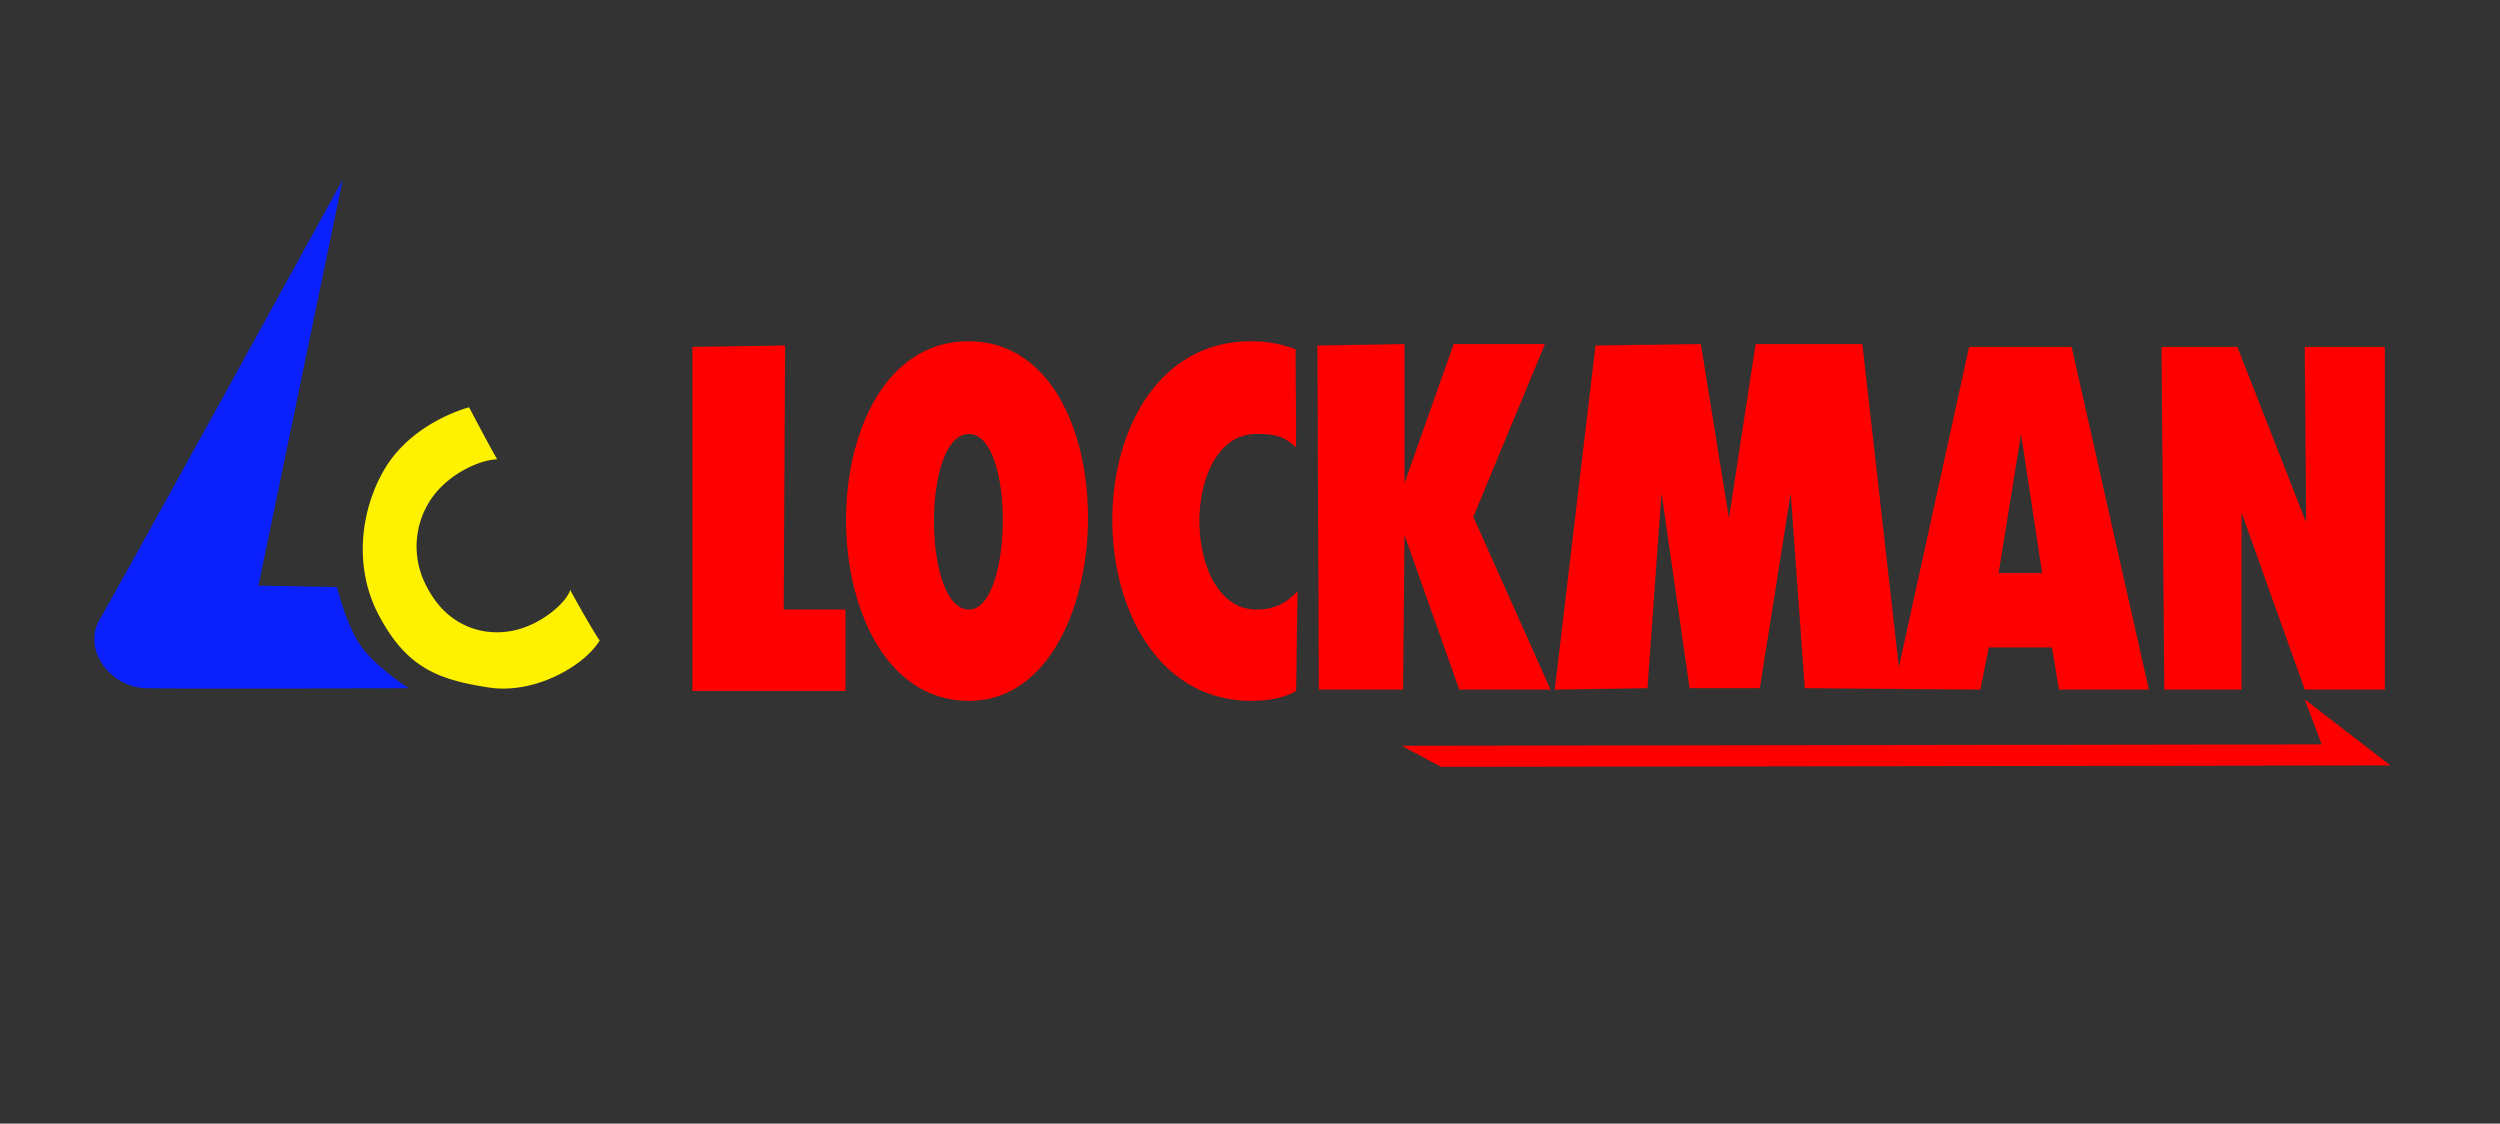
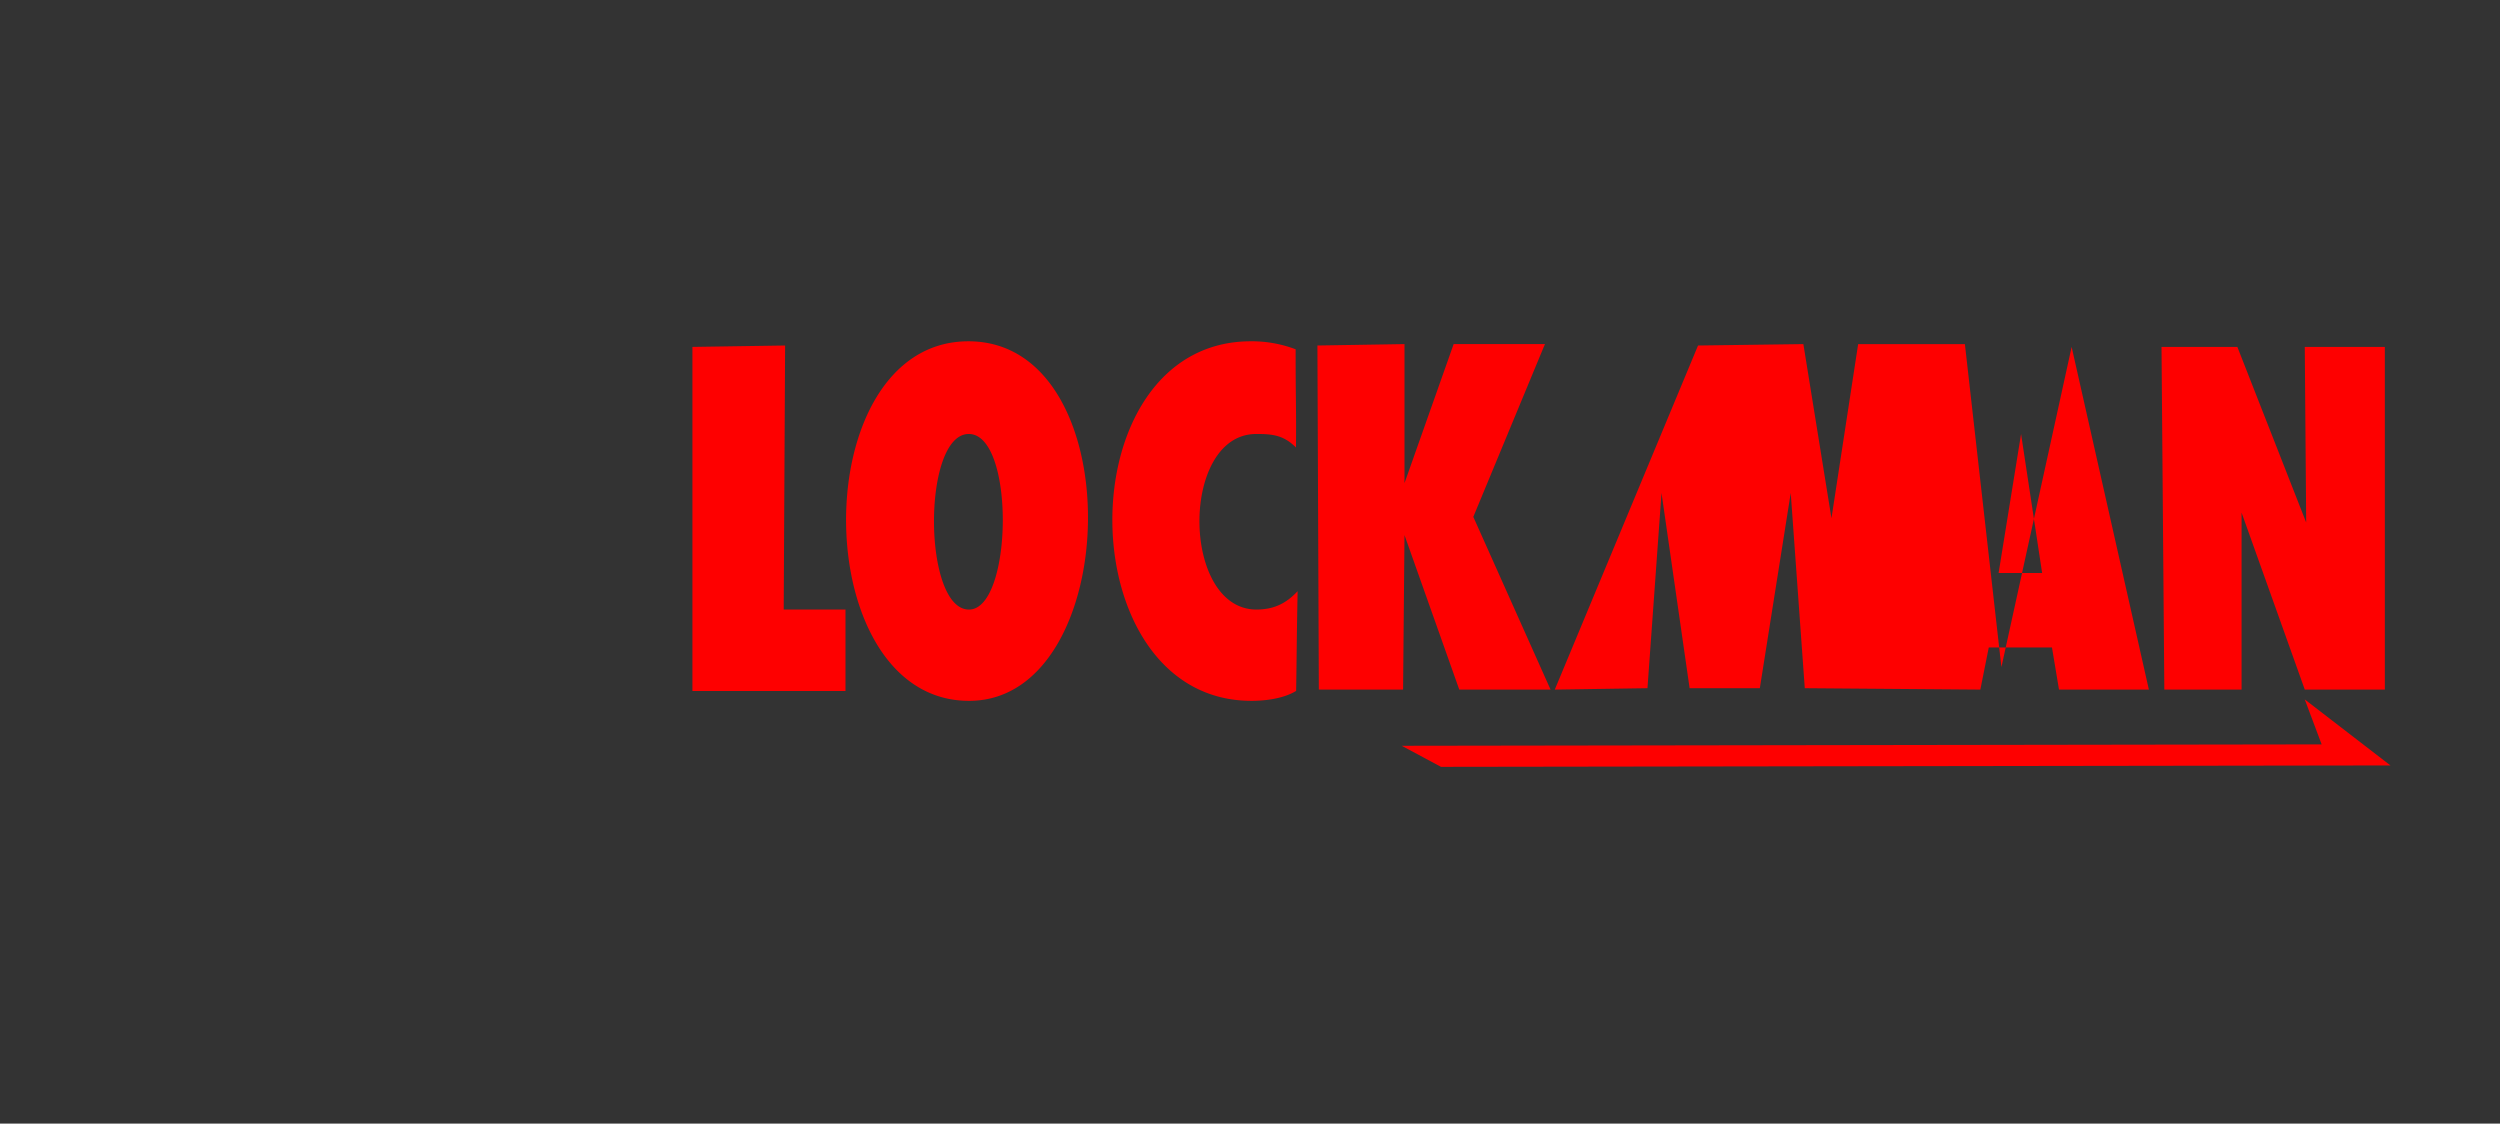
<svg xmlns="http://www.w3.org/2000/svg" id="住宅" width="1780" height="800" viewBox="0 0 1780 800">
  <rect x="0" y="0" width="1780" height="800" fill="#333333" stroke="none" />
  <defs>
    <style>
      .cls-1 {
        fill: #0b21fe;
      }

      .cls-1, .cls-2, .cls-3 {
        fill-rule: evenodd;
      }

      .cls-2 {
        fill: #fef201;
      }

      .cls-3 {
        fill: #fe0000;
      }
    </style>
  </defs>
  <g id="ロックマン">
-     <path id="べた塗り_54" data-name="べた塗り 54" class="cls-1" d="M244,128L184,417l56,1s5.2,22.673,15,39,36,33,36,33-160.872.653-187,0-45.411-28.1-33-49S244,128,244,128Z" />
-     <path id="べた塗り_55" data-name="べた塗り 55" class="cls-2" d="M334,290s15.943,30.361,20,37c-12.4.382-34.938,10.38-47.109,28.4A60.274,60.274,0,0,0,304,418c13.459,26.17,36.979,34.824,58.649,31.51C383.736,446.286,403.126,429.568,406,420c2.582,5.164,17.755,31.943,21,36-11.077,18.276-46.558,38.563-79.161,33.479C312.059,483.9,289.6,475.627,269.7,438c-18.572-35.13-12.469-75.783,3.99-103.782C293.726,300.141,334,290,334,290Z" />
-     <path id="べた塗り_56" data-name="べた塗り 56" class="cls-3" d="M493,492V247l66-1-1,188h44v58H493Zm198,7c-116.786,1.567-118.786-255.216-2-256S799.948,497.433,691,499Zm-0.8-65c-33.216.765-33.785-124.617-.569-125S721.184,433.235,690.2,434Zm233.7-13.076c-8.165,8.756-16.783,12.9-28.762,13.076-54.223.765-55.152-124.617-.929-125,12.5-.088,19.958,1.14,28.53,9.608,0.28-29.185-.294-34.675-0.236-69.909a88.127,88.127,0,0,0-32.492-5.7c-132.186.784-129.922,257.567,2.264,256,9.955-.127,22.151-1.895,30.574-7.072C923.384,458.25,923.119,463.516,923.9,420.924ZM939,491l-1-245,62-1v99l35-99h65l-51,123,55,123h-65l-39-110-1,110H939Zm168,0,66-1,10-139,20,139h50l22-139,10,139,125,1,6-30h45l5,30h64l-55-244h-73l-50,228-26-230h-76l-19,124-20-124-75,1Zm316-83h31l-15-99Zm118,83-2-244h54l49,125-1-125h57V491h-57l-45-126V491h-55Zm112,39-12-32,61,47-676,1-28-15Z" />
+     <path id="べた塗り_56" data-name="べた塗り 56" class="cls-3" d="M493,492V247l66-1-1,188h44v58H493Zm198,7c-116.786,1.567-118.786-255.216-2-256S799.948,497.433,691,499Zm-0.8-65c-33.216.765-33.785-124.617-.569-125S721.184,433.235,690.2,434Zm233.7-13.076c-8.165,8.756-16.783,12.9-28.762,13.076-54.223.765-55.152-124.617-.929-125,12.5-.088,19.958,1.14,28.53,9.608,0.28-29.185-.294-34.675-0.236-69.909a88.127,88.127,0,0,0-32.492-5.7c-132.186.784-129.922,257.567,2.264,256,9.955-.127,22.151-1.895,30.574-7.072C923.384,458.25,923.119,463.516,923.9,420.924ZM939,491l-1-245,62-1v99l35-99h65l-51,123,55,123h-65l-39-110-1,110H939Zm168,0,66-1,10-139,20,139h50l22-139,10,139,125,1,6-30h45l5,30h64l-55-244l-50,228-26-230h-76l-19,124-20-124-75,1Zm316-83h31l-15-99Zm118,83-2-244h54l49,125-1-125h57V491h-57l-45-126V491h-55Zm112,39-12-32,61,47-676,1-28-15Z" />
  </g>
</svg>